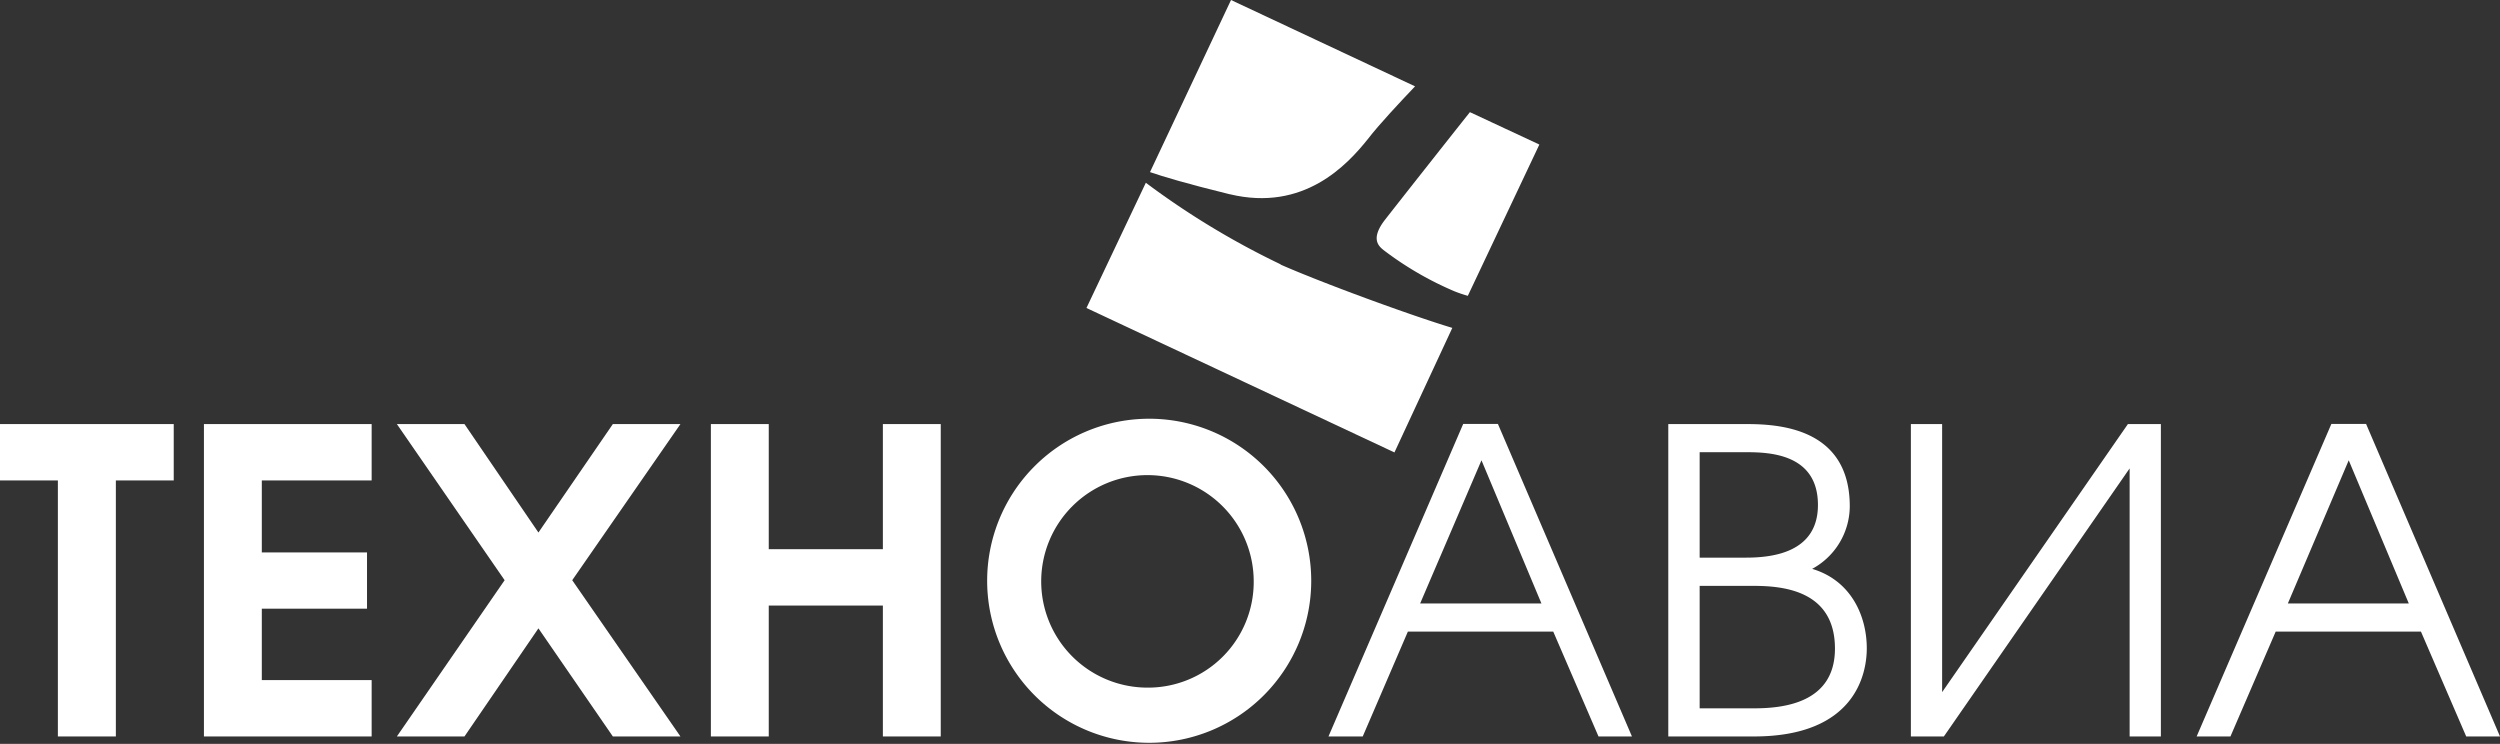
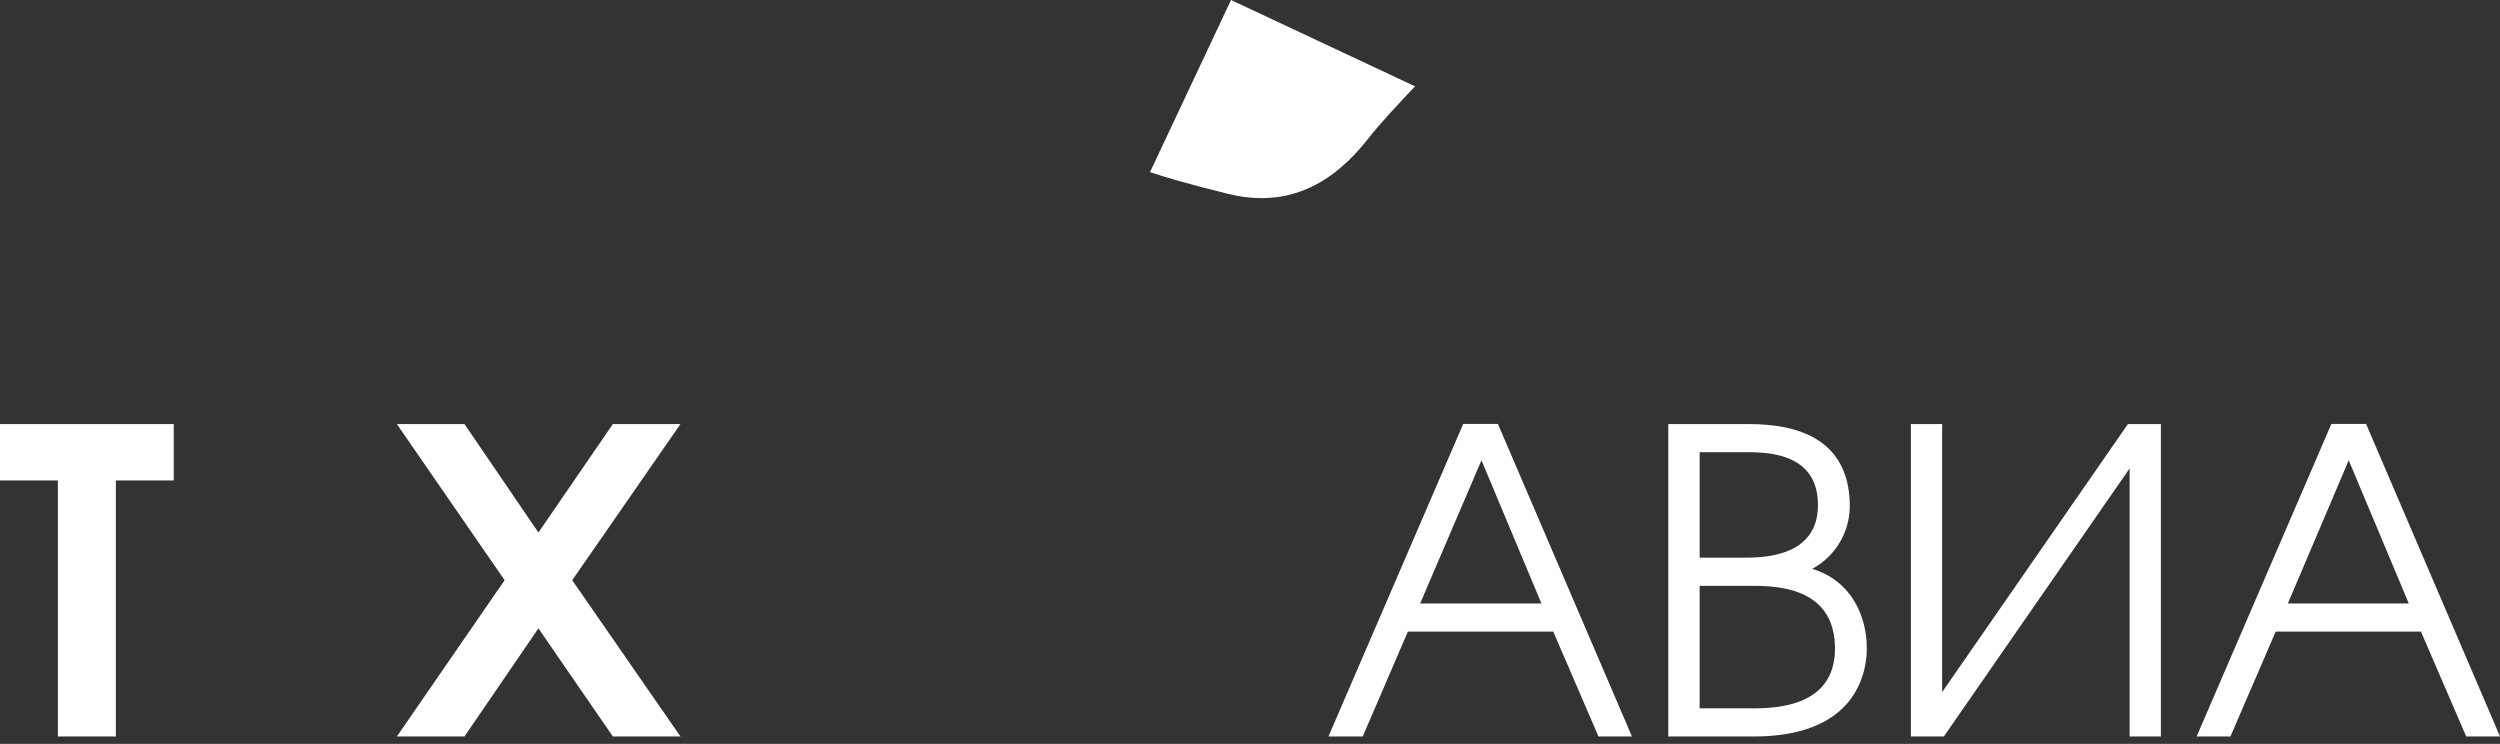
<svg xmlns="http://www.w3.org/2000/svg" viewBox="0 0 216 64.27">
  <rect x="0" y="0" width="216" height="64.27" fill="#333333" stroke="none" />
  <defs>
    <style>.cls-1{fill:#fff;}</style>
  </defs>
  <title>technoavia_logo_white</title>
  <g id="Layer_2" data-name="Layer 2">
    <path class="cls-1" d="M106.25,16.78c6.4,1.54,10.15-2.54,11.92-4.75,1-1.3,2.81-3.22,4.09-4.57L106.36,0l-7,14.87c1.1.38,3.17,1,6.87,1.91Z" />
-     <path class="cls-1" d="M127,9.69c-1.63,2.05-5.44,6.87-7.33,9.29-1.32,1.7-.51,2.32-.1,2.65a28.45,28.45,0,0,0,6.1,3.54,12.08,12.08,0,0,0,1.15.39L133,12.49l-6-2.8Z" />
-     <path class="cls-1" d="M110.67,22.85A69.37,69.37,0,0,1,99,15.79L93.87,26.61l26.61,12.48,5-10.76c-3.65-1.1-11.28-3.9-14.86-5.48Z" />
    <polygon class="cls-1" points="5 41.51 0 41.51 0 36.64 15.01 36.64 15.01 41.51 10.01 41.51 10.01 63.63 5 63.63 5 41.51 5 41.51" />
-     <polygon class="cls-1" points="17.62 36.64 32.11 36.64 32.11 41.51 22.62 41.51 22.62 47.73 31.71 47.73 31.71 52.59 22.62 52.59 22.62 58.76 32.11 58.76 32.11 63.63 17.62 63.63 17.62 36.64 17.62 36.64" />
    <polygon class="cls-1" points="43.6 50.13 34.29 36.64 40.13 36.64 46.52 46.01 52.95 36.64 58.79 36.64 49.44 50.13 58.79 63.63 52.95 63.63 46.52 54.29 40.13 63.63 34.29 63.63 43.6 50.13 43.6 50.13" />
-     <polygon class="cls-1" points="61.42 36.64 66.42 36.64 66.42 47.45 76.28 47.45 76.28 36.64 81.28 36.64 81.28 63.63 76.28 63.63 76.28 52.32 66.42 52.32 66.42 63.63 61.42 63.63 61.42 36.64 61.42 36.64" />
-     <path class="cls-1" d="M99.06,59.41a9.18,9.18,0,1,1,9.26-9.24,9.13,9.13,0,0,1-9.26,9.24Zm0-23.23a14,14,0,1,0,14.23,14.1,14,14,0,0,0-14.23-14.1Z" />
    <path class="cls-1" d="M122.7,52.14,128,39.77l5.18,12.37Zm-7.88,11.49h2.92l3.9-9.06H134.2l3.91,9.06H141l-11.58-27h-3l-11.64,27Z" />
    <path class="cls-1" d="M146.85,61.2V50.62h4.69c2.66,0,7,.47,7,5.42,0,4.72-4.48,5.16-7,5.16Zm-2.71,2.43h7.4c8.83,0,9.75-5.5,9.75-7.61,0-2.81-1.36-5.87-4.72-6.87a6.18,6.18,0,0,0,3.25-5.4c0-6.78-6.13-7.11-8.93-7.11h-6.75v27Zm2.71-15.45V39.07h4c2,0,6.22.12,6.22,4.56,0,4.15-4,4.55-6.22,4.55Z" />
    <polygon class="cls-1" points="167.8 36.64 167.8 59.8 183.85 36.64 186.7 36.64 186.7 63.63 184 63.63 184 40.47 167.95 63.63 165.1 63.63 165.1 36.64 167.8 36.64 167.8 36.64" />
    <path class="cls-1" d="M197.67,52.14l5.26-12.37,5.19,12.37Zm-7.88,11.49h2.92l3.91-9.06h12.55l3.91,9.06H216l-11.57-27h-3l-11.64,27Z" />
  </g>
</svg>